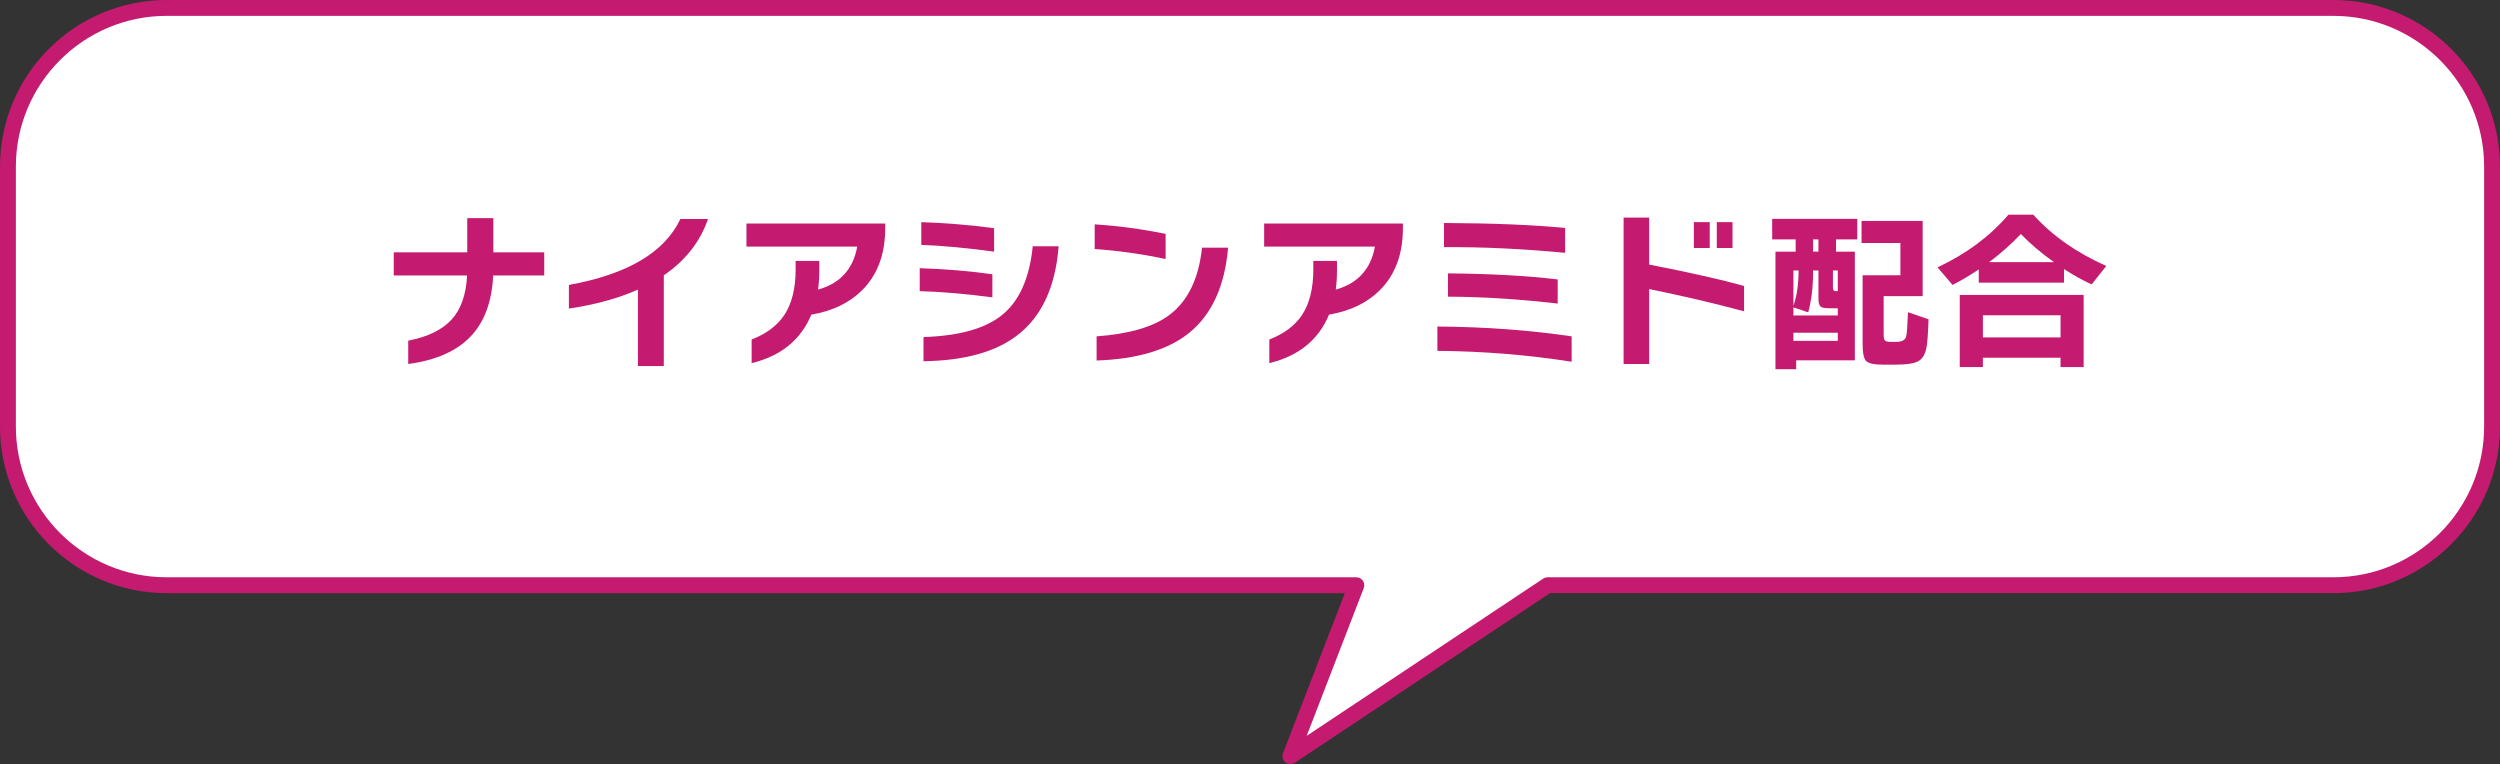
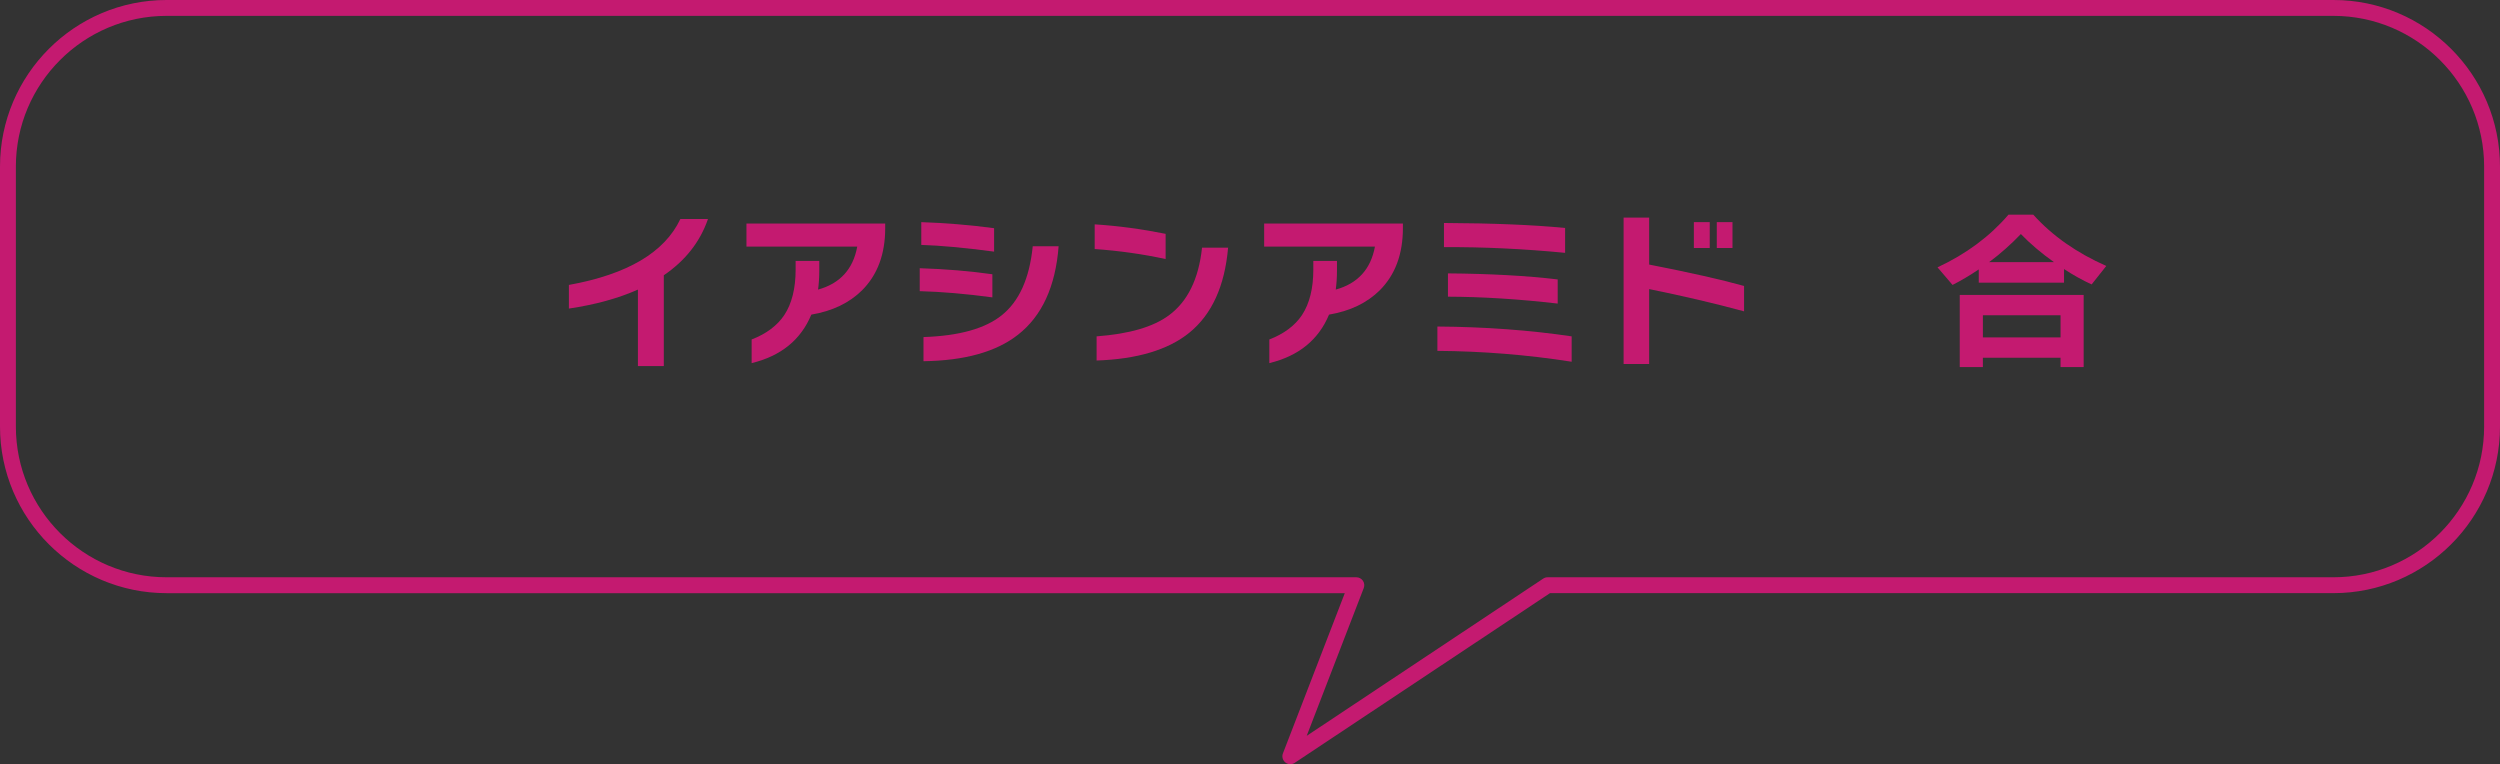
<svg xmlns="http://www.w3.org/2000/svg" id="_レイヤー_2" data-name="レイヤー 2" viewBox="0 0 1260.39 385.28">
  <rect x="0" y="0" width="1260.39" height="385.28" fill="#333333" stroke="none" />
  <defs>
    <style>
      .cls-1 {
        fill: #c41a70;
      }

      .cls-2 {
        fill: #fff;
      }
    </style>
  </defs>
  <g id="_レイヤー_1-2" data-name="レイヤー 1">
    <g>
      <g>
-         <path class="cls-2" d="M1176.39,4H84C40,4,4,40,4,84v131.04c0,44,36,80,80,80h599.81l-33.29,86.23,129.72-86.23h396.16c44,0,80-36,80-80V84c0-44-36-80-80-80Z" />
        <path class="cls-1" d="M650.52,385.28c-.89,0-1.78-.3-2.5-.88-1.36-1.09-1.86-2.94-1.23-4.56l31.19-80.79H84C37.68,299.04,0,261.36,0,215.04V84C0,37.68,37.68,0,84,0h1092.39c46.32,0,84,37.68,84,84v131.04c0,46.32-37.68,84-84,84h-394.95l-128.71,85.56c-.67.45-1.44.67-2.21.67ZM84,8C42.09,8,8,42.09,8,84v131.04c0,41.91,34.09,76,76,76h599.81c1.32,0,2.55.65,3.3,1.74.75,1.09.91,2.47.43,3.7l-28.76,74.5,119.24-79.27c.66-.44,1.43-.67,2.21-.67h396.16c41.91,0,76-34.09,76-76V84c0-41.91-34.09-76-76-76H84Z" />
      </g>
      <g>
-         <path class="cls-1" d="M274.37,138.87h-25.75c-.58,13.17-4.38,23.43-11.4,30.8-7.02,7.37-17.49,11.98-31.41,13.83v-11.75c9.86-1.91,17.15-5.47,21.88-10.66,4.73-5.19,7.32-12.6,7.79-22.23h-36.97v-11.66h37.06v-17.23h13.14v17.23h25.67v11.66Z" />
        <path class="cls-1" d="M356.93,110.42c-3.95,11.48-11.37,20.94-22.27,28.36v45.76h-13.05v-38.54c-9.92,4.41-21.52,7.6-34.8,9.57v-11.92c29.52-5.33,48.26-16.41,56.2-33.23h13.92Z" />
        <path class="cls-1" d="M446.28,115.03c0,13.11-3.89,23.55-11.66,31.32-6.44,6.38-14.96,10.47-25.58,12.27-5.28,12.7-15.31,20.85-30.1,24.45v-11.92c7.36-2.84,12.85-6.93,16.44-12.27,3.83-5.8,5.74-13.46,5.74-22.97v-4.35h11.92v4.96c0,3.36-.21,6.52-.61,9.48,11.08-3.07,17.66-10.29,19.75-21.66h-55.85v-11.66h69.95v2.35Z" />
-         <path class="cls-1" d="M500.31,149.92c-13.4-1.8-25.61-2.84-36.63-3.13v-11.57c12.93.41,25.14,1.42,36.63,3.05v11.66ZM501.18,126.86c-14.91-1.97-27.14-3.1-36.71-3.39v-11.48c12.18.41,24.42,1.42,36.71,3.05v11.83ZM533.71,124.17c-1.57,20.3-8.41,35.18-20.53,44.63-10.96,8.58-26.83,13.02-47.59,13.31v-12.18c17.86-.58,31-4.23,39.41-10.96,8.81-7.02,14.04-18.62,15.66-34.8h13.05Z" />
+         <path class="cls-1" d="M500.31,149.92c-13.4-1.8-25.61-2.84-36.63-3.13v-11.57c12.93.41,25.14,1.42,36.63,3.05v11.66ZM501.18,126.86c-14.91-1.97-27.14-3.1-36.71-3.39v-11.48c12.18.41,24.42,1.42,36.71,3.05ZM533.71,124.17c-1.57,20.3-8.41,35.18-20.53,44.63-10.96,8.58-26.83,13.02-47.59,13.31v-12.18c17.86-.58,31-4.23,39.41-10.96,8.81-7.02,14.04-18.62,15.66-34.8h13.05Z" />
        <path class="cls-1" d="M587.65,130.6c-11.48-2.49-23.4-4.18-35.76-5.05v-12.44c11.77.75,23.69,2.35,35.76,4.78v12.7ZM619.15,124.86c-1.68,19.43-8.24,33.76-19.66,42.98-10.67,8.58-26.22,13.22-46.63,13.92v-12.18c16.41-1.22,28.56-4.75,36.45-10.61,9.45-6.96,15.02-18.33,16.7-34.1h13.14Z" />
        <path class="cls-1" d="M707.28,115.03c0,13.11-3.89,23.55-11.66,31.32-6.44,6.38-14.96,10.47-25.58,12.27-5.28,12.7-15.31,20.85-30.1,24.45v-11.92c7.36-2.84,12.85-6.93,16.44-12.27,3.83-5.8,5.74-13.46,5.74-22.97v-4.35h11.92v4.96c0,3.36-.21,6.52-.61,9.48,11.08-3.07,17.66-10.29,19.75-21.66h-55.85v-11.66h69.95v2.35Z" />
        <path class="cls-1" d="M792.36,182.37c-22.16-3.48-44.72-5.31-67.69-5.48v-12.27c24.01.17,46.57,1.83,67.69,4.96v12.79ZM789.06,127.47c-21.05-2.03-41.41-2.99-61.07-2.87v-12.18c24.94.12,45.3.96,61.07,2.52v12.53ZM785.32,153.05c-19.54-2.26-37.99-3.42-55.33-3.48v-11.74c21.29.17,39.73,1.19,55.33,3.04v12.18Z" />
        <path class="cls-1" d="M879.28,156.96c-15.02-4.06-30.97-7.8-47.85-11.22v37.76h-12.88v-73.78h12.88v23.66c20.24,3.95,36.19,7.54,47.85,10.79v12.79ZM861.97,125.04h-8v-13.05h8v13.05ZM873.45,125.04h-7.92v-13.05h7.92v13.05Z" />
-         <path class="cls-1" d="M936.35,120.69h-10.7v6.18h9.48v54.81h-29.58v4.44h-10.44v-59.25h10.18v-6.18h-11.83v-10.35h42.89v10.35ZM926.52,159.05v-3.65h-4.61c-2.15,0-3.54-.32-4.18-.96-.64-.64-.96-2.09-.96-4.35v-13.75h-2.7v.96c0,7.37-.81,14.09-2.44,20.18l-7.48-2.52v4.09h22.36ZM906.77,136.35h-2.61v17.83c1.74-4.93,2.61-10.88,2.61-17.83ZM926.52,171.84v-4.09h-22.36v4.09h22.36ZM916.77,126.86v-6.18h-2.7v6.18h2.7ZM926.52,146.79v-10.44h-2.44v8.79c0,1.1.46,1.65,1.39,1.65h1.04ZM972.28,160.97c-.23,7.48-.61,12.38-1.13,14.7-.7,3.31-2.13,5.5-4.31,6.57-2.17,1.07-5.99,1.61-11.44,1.61h-5.74c-4.7,0-7.64-.61-8.83-1.83-1.19-1.22-1.78-4.15-1.78-8.79v-34.45h19.05v-16.27h-19.58v-11.14h30.8v37.93h-19.66v19.05c0,1.74.2,2.84.61,3.31.4.46,1.42.7,3.04.7h2.7c2.78,0,4.44-.87,4.96-2.61.35-.99.67-5.1.96-12.35l10.35,3.57Z" />
        <path class="cls-1" d="M1040.58,142.52h-42.98v-6.7c-4.47,3.02-8.88,5.63-13.22,7.83l-7.57-8.87c14.44-6.73,26.36-15.57,35.76-26.54h12.53c9.57,10.61,21.84,19.23,36.8,25.84l-7.39,9.31c-4.58-2.09-9.22-4.67-13.92-7.74v6.87ZM1050.49,185.07h-11.66v-4.7h-39.15v4.7h-11.66v-36.37h62.47v36.37ZM1038.84,170.1v-11.14h-39.15v11.14h39.15ZM1002.82,132.17h32.71c-6.44-4.58-12.01-9.31-16.7-14.18-4.99,5.22-10.33,9.95-16.01,14.18Z" />
      </g>
    </g>
  </g>
</svg>